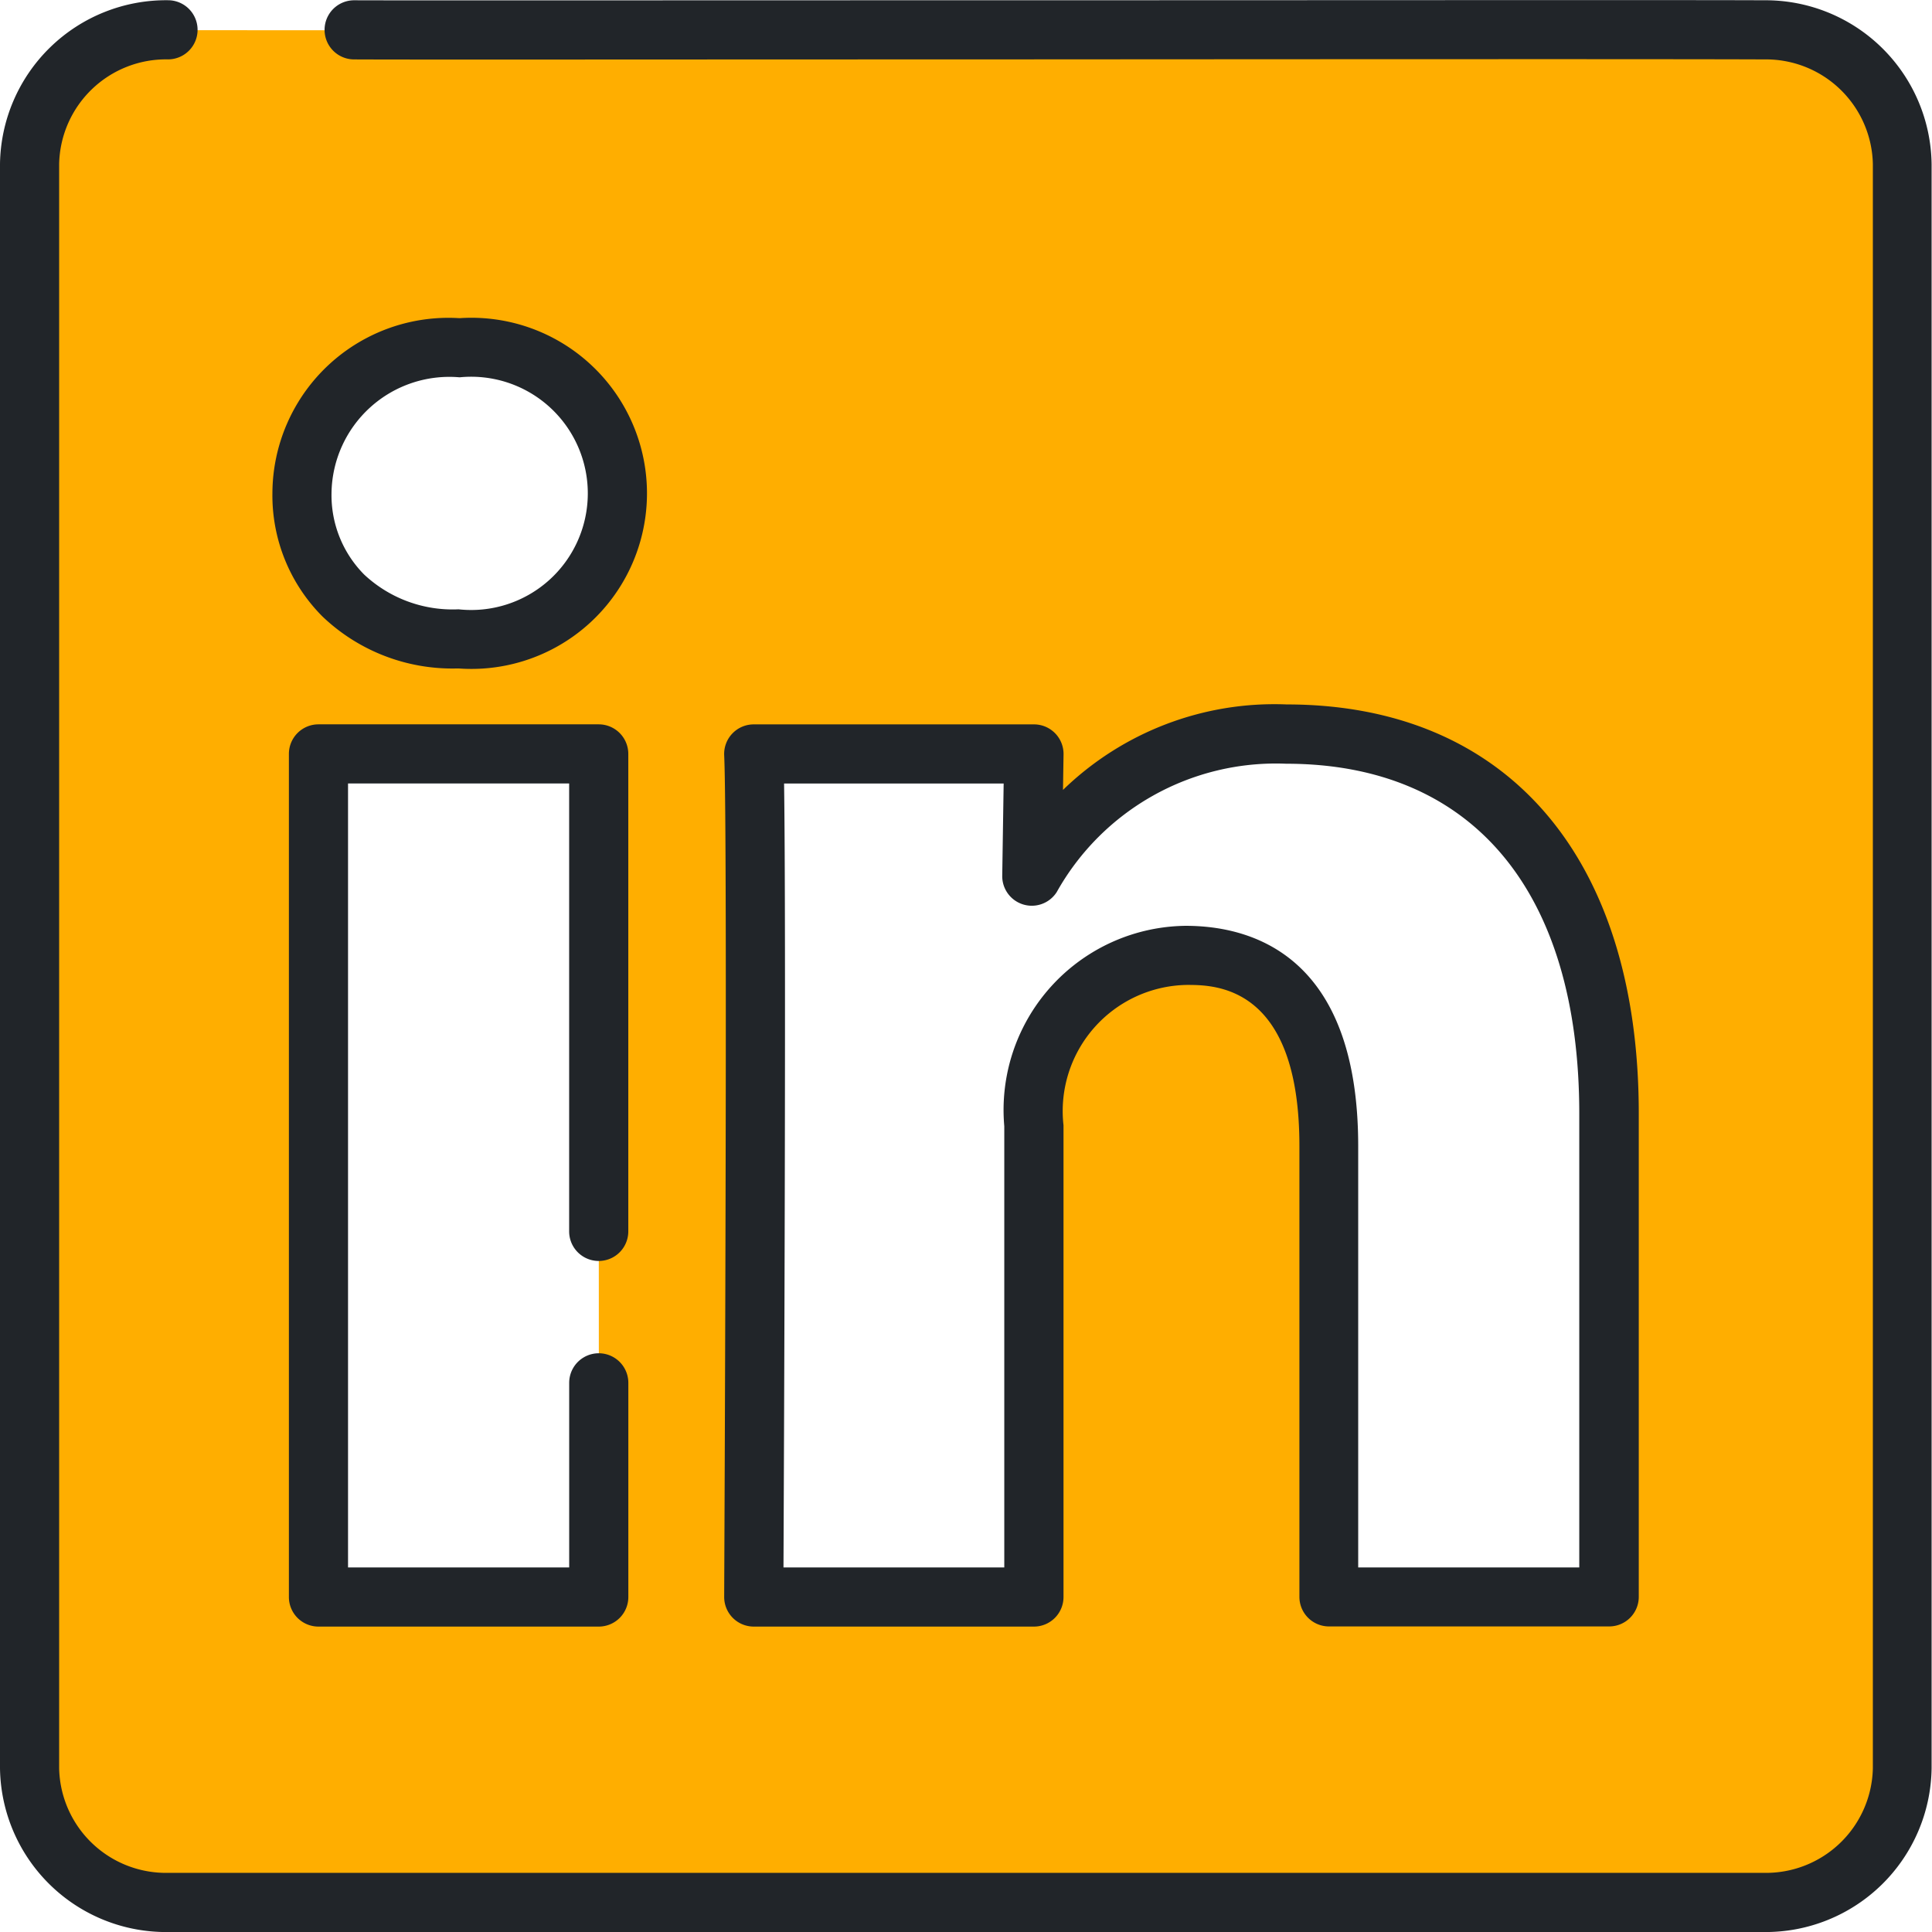
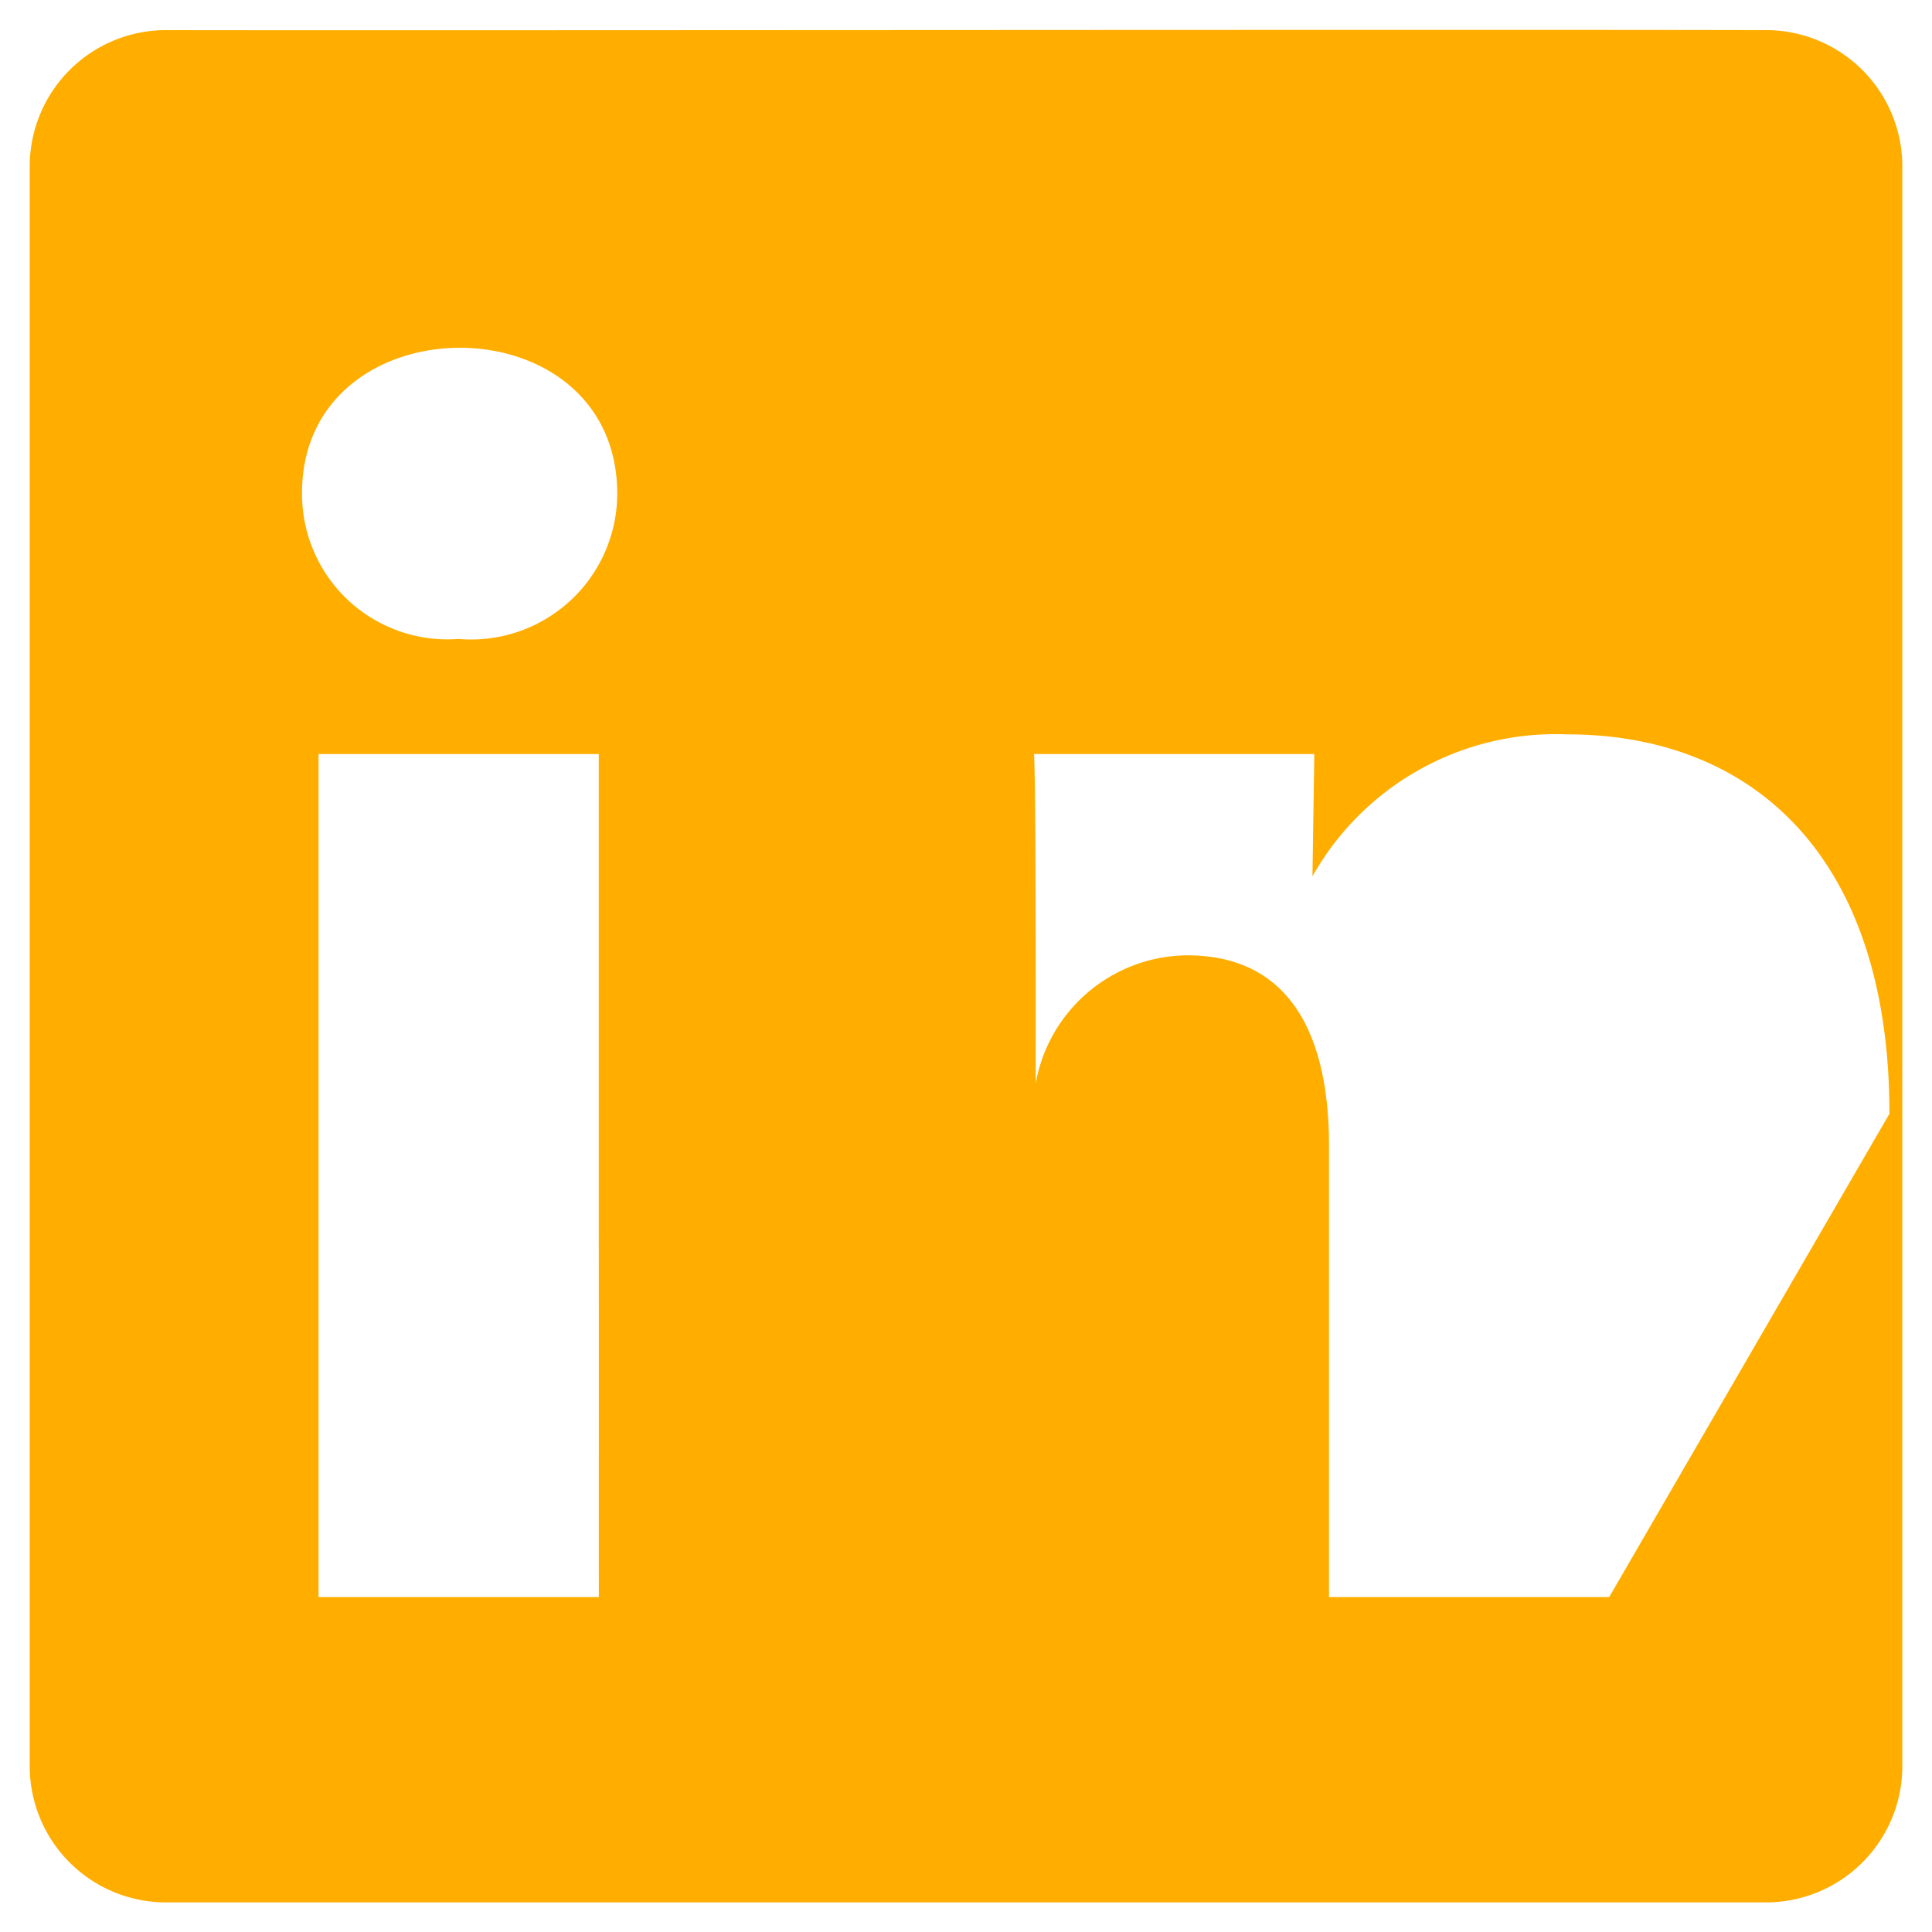
<svg xmlns="http://www.w3.org/2000/svg" id="Layer_2" data-name="Layer 2" width="49" height="49.001" viewBox="0 0 49 49.001">
  <g id="Group_139" data-name="Group 139">
-     <path id="Path_114" data-name="Path 114" d="M435.665,176c-7.3-.02-34.247.014-40.473,0a3.458,3.458,0,0,0-3.51,3.4v40.685a3.457,3.457,0,0,0,3.51,3.4h40.473a3.457,3.457,0,0,0,3.51-3.4V179.4A3.458,3.458,0,0,0,435.665,176Zm-29.55,39.741h-7.108V194.36h7.107v12.109C406.118,208.681,406.114,213.495,406.116,215.74Zm-3.553-24.3a3.688,3.688,0,0,1-3.974-3.694c-.007-4.893,7.974-4.948,7.995,0A3.707,3.707,0,0,1,402.563,191.442Zm29.179,24.3h-7.106V204.3c0-2.874-1.029-4.835-3.6-4.835a3.937,3.937,0,0,0-3.88,4.333V215.74h-7.107s.093-19.374,0-21.379h7.107l-.047,3.1a7.081,7.081,0,0,1,6.453-3.6c4.676,0,8.181,3.056,8.181,9.622Z" transform="translate(-390.928 -175.236)" fill="#ffae00" />
+     <path id="Path_114" data-name="Path 114" d="M435.665,176c-7.3-.02-34.247.014-40.473,0a3.458,3.458,0,0,0-3.51,3.4v40.685a3.457,3.457,0,0,0,3.51,3.4h40.473a3.457,3.457,0,0,0,3.51-3.4V179.4A3.458,3.458,0,0,0,435.665,176Zm-29.55,39.741h-7.108V194.36h7.107v12.109C406.118,208.681,406.114,213.495,406.116,215.74Zm-3.553-24.3a3.688,3.688,0,0,1-3.974-3.694c-.007-4.893,7.974-4.948,7.995,0A3.707,3.707,0,0,1,402.563,191.442Zm29.179,24.3h-7.106V204.3c0-2.874-1.029-4.835-3.6-4.835a3.937,3.937,0,0,0-3.88,4.333V215.74s.093-19.374,0-21.379h7.107l-.047,3.1a7.081,7.081,0,0,1,6.453-3.6c4.676,0,8.181,3.056,8.181,9.622Z" transform="translate(-390.928 -175.236)" fill="#ffae00" />
    <g id="Group_138" data-name="Group 138">
-       <path id="Path_115" data-name="Path 115" d="M434.915,223.48H394.436a4.212,4.212,0,0,1-4.261-4.151V178.637a4.212,4.212,0,0,1,4.261-4.152.75.75,0,1,1,0,1.5,2.711,2.711,0,0,0-2.761,2.652v40.691a2.71,2.71,0,0,0,2.761,2.651h40.479a2.711,2.711,0,0,0,2.76-2.652V178.638a2.711,2.711,0,0,0-2.76-2.652c-2.153-.011-11.739-.005-20.2,0-7.254,0-14.105.008-15.558,0a.75.75,0,0,1,0-1.5h0c1.449.006,8.3,0,15.551,0,8.459,0,18.047-.01,20.2,0a4.211,4.211,0,0,1,4.257,4.152v40.691A4.212,4.212,0,0,1,434.915,223.48Z" transform="translate(-390.175 -174.479)" fill="#212529" />
-       <path id="Path_116" data-name="Path 116" d="M416.2,223.8a.75.75,0,0,1-.75-.753c0-.194.093-19.38,0-21.344a.75.75,0,0,1,.749-.785h7.108a.75.75,0,0,1,.75.762l-.014.9a7.7,7.7,0,0,1,5.67-2.168c5.593,0,8.933,3.878,8.933,10.374v12.26a.75.75,0,0,1-.75.75h-7.107a.75.75,0,0,1-.75-.75V211.612c0-4.086-2.146-4.086-2.851-4.086a3.2,3.2,0,0,0-3.132,3.56v11.964a.75.75,0,0,1-.75.75Zm.769-21.382c.054,3.64,0,16.567-.015,19.882h5.6V211.11a4.671,4.671,0,0,1,4.6-5.083h0c1.652,0,4.376.727,4.376,5.585V222.3h5.607v-11.51c0-5.64-2.709-8.874-7.432-8.874a6.37,6.37,0,0,0-5.822,3.257.75.75,0,0,1-1.381-.416l.036-2.339Zm-4.7,21.382H405.16a.75.75,0,0,1-.75-.75V201.667a.75.75,0,0,1,.75-.75h7.108a.75.75,0,0,1,.75.75v12.11a.75.75,0,1,1-1.5,0v-11.36H405.91V222.3h5.609v-4.682a.75.75,0,1,1,1.5,0v5.432A.75.75,0,0,1,412.269,223.8Zm-3.607-24.3a4.766,4.766,0,0,1-3.4-1.318,4.347,4.347,0,0,1-1.27-3.128,4.465,4.465,0,0,1,4.738-4.439h.016a4.453,4.453,0,1,1-.025,8.885Zm.083-7.385h-.012a2.988,2.988,0,0,0-3.242,2.94,2.859,2.859,0,0,0,.827,2.062,3.283,3.283,0,0,0,2.39.883h.008a2.958,2.958,0,1,0,.03-5.885Z" transform="translate(-397.083 -182.546)" fill="#212529" />
-     </g>
+       </g>
  </g>
</svg>